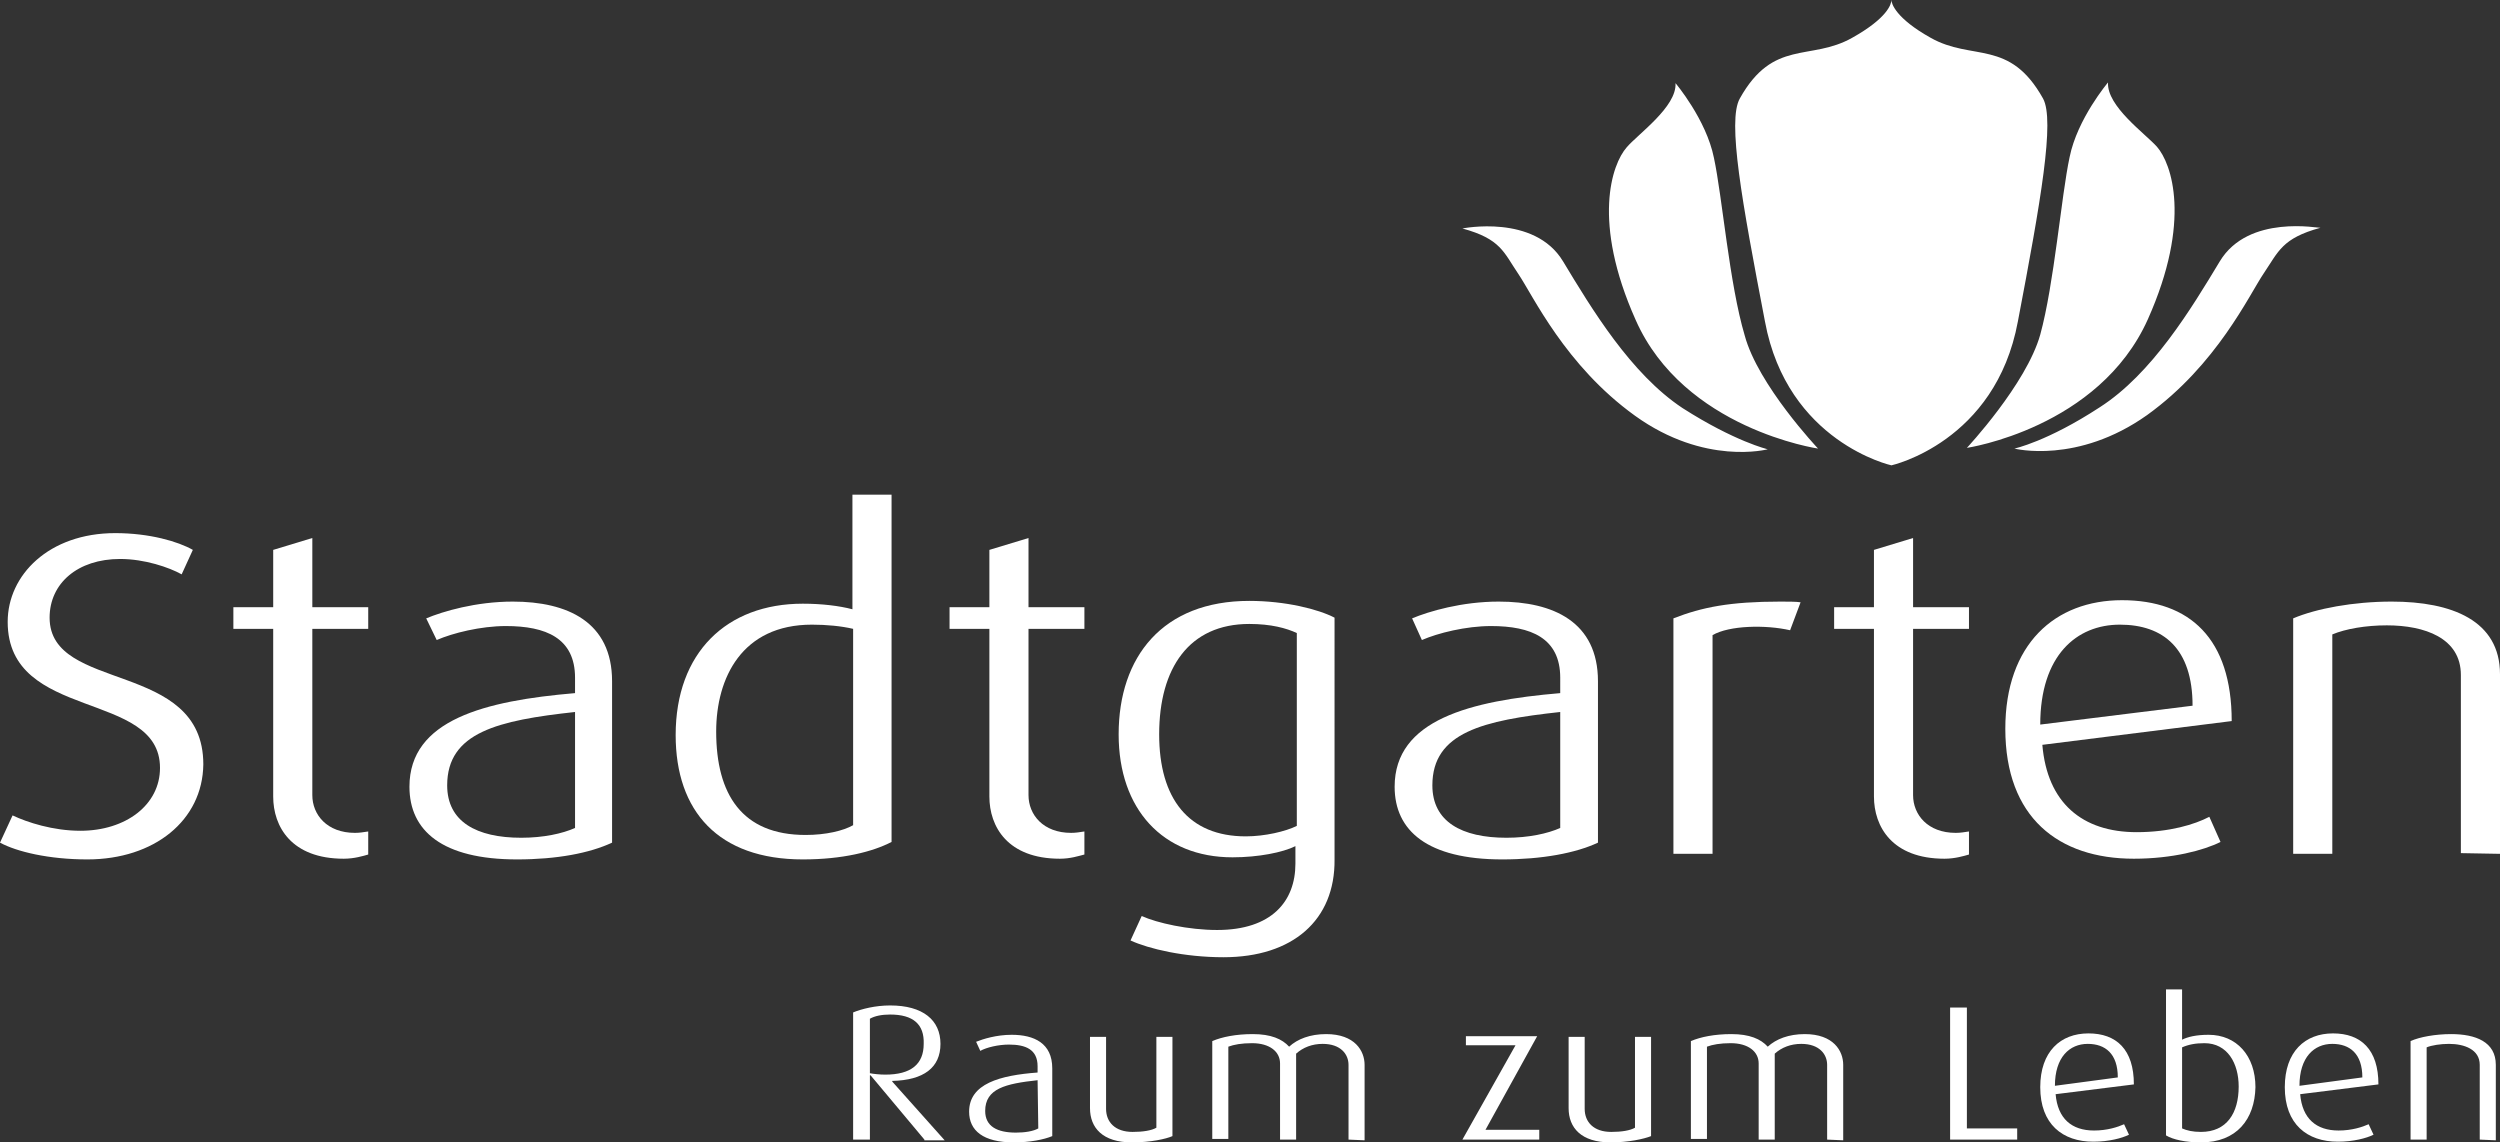
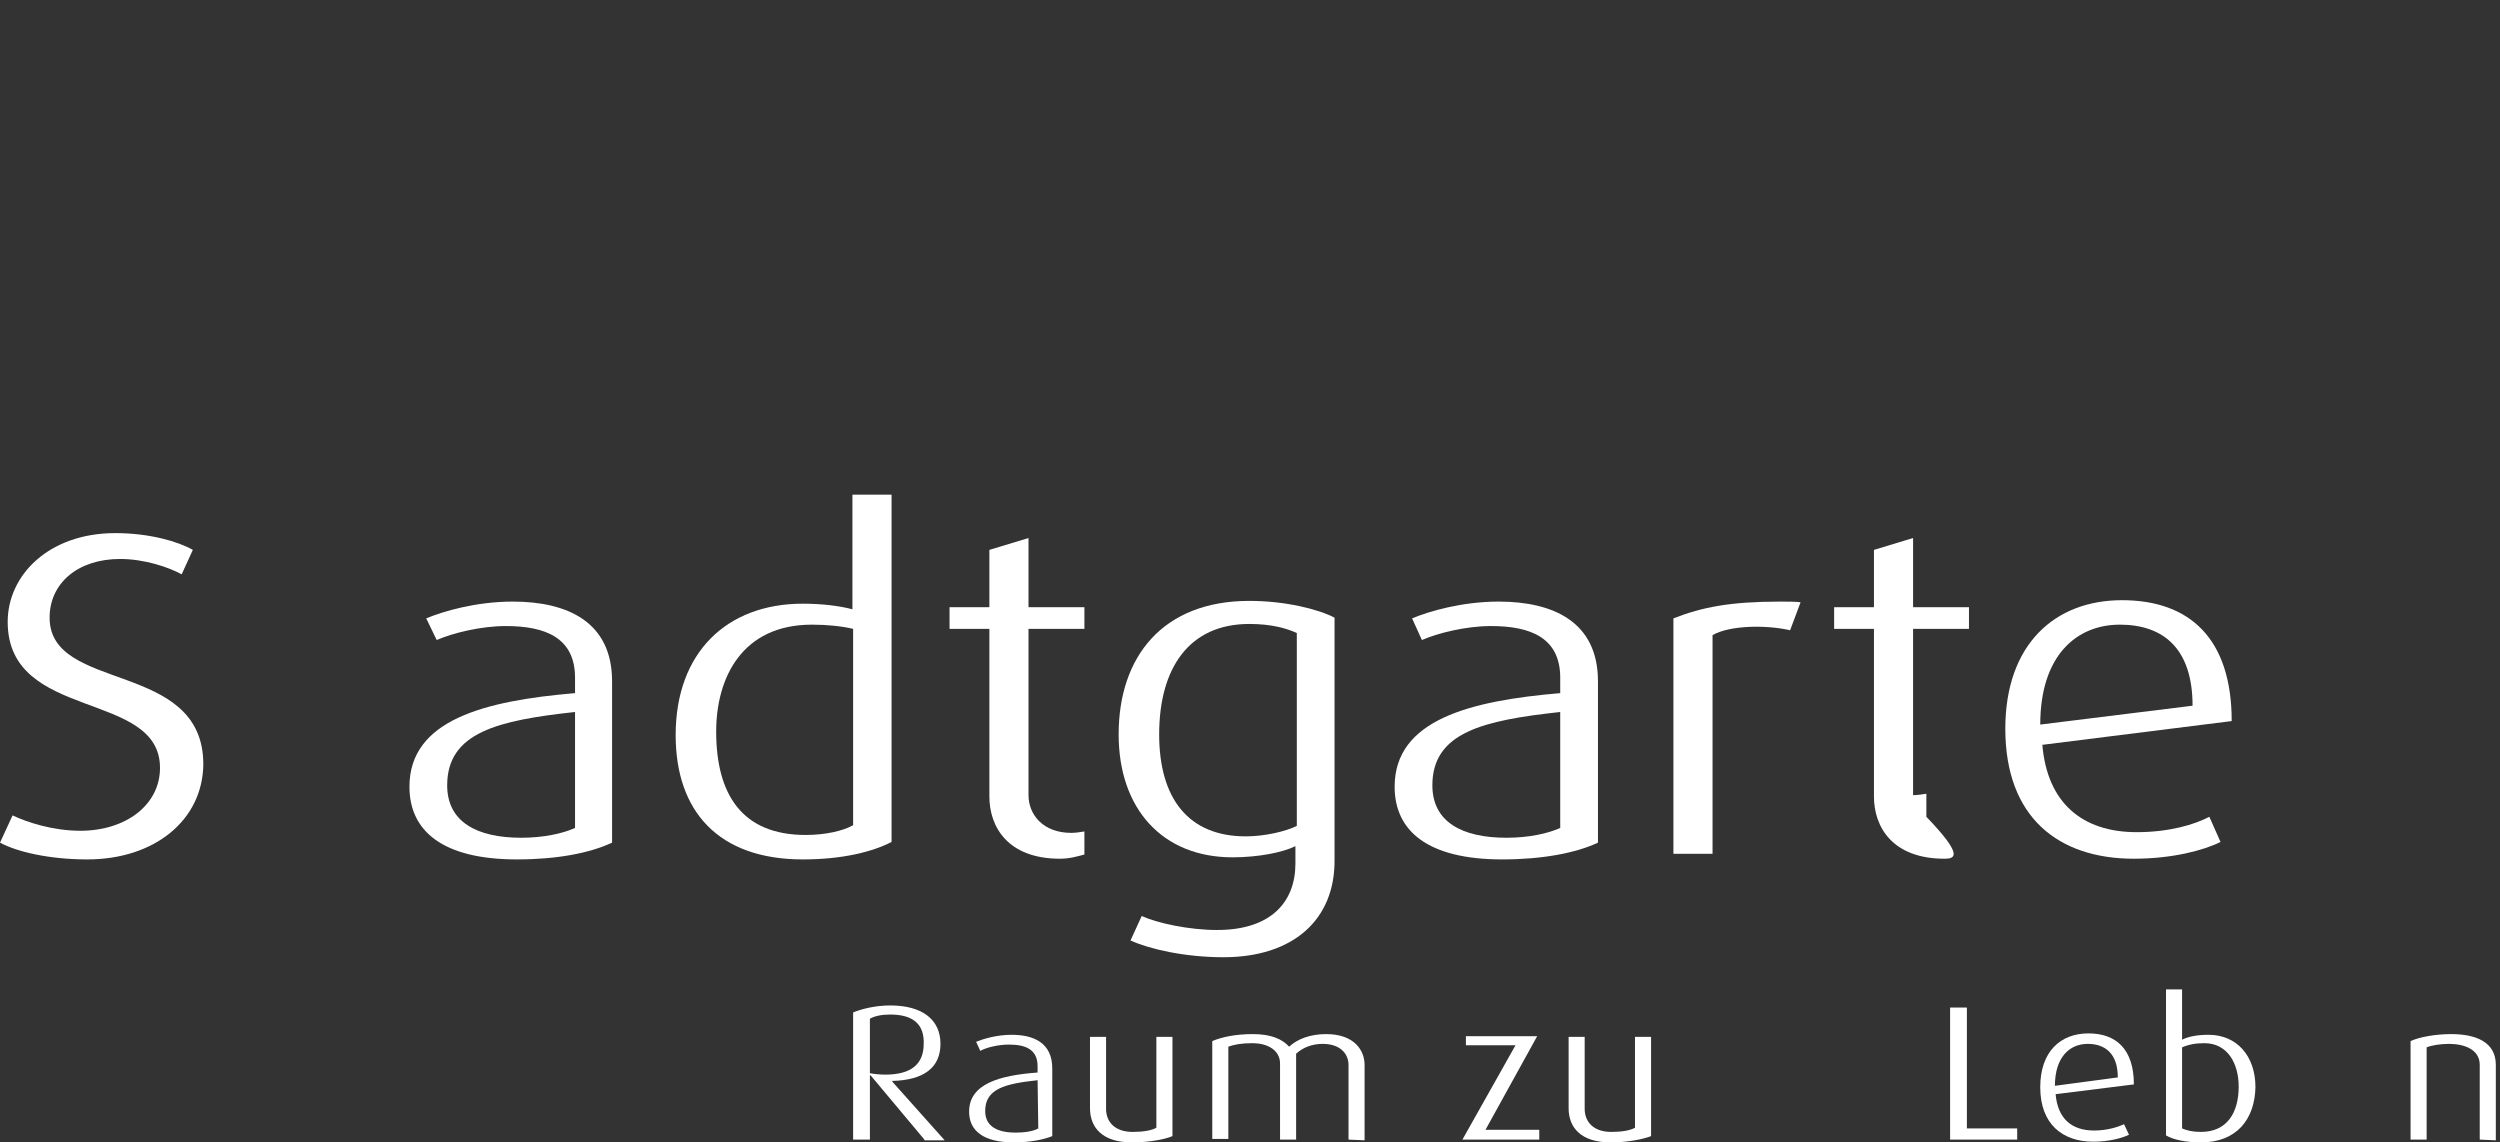
<svg xmlns="http://www.w3.org/2000/svg" version="1.1" id="Ebene_1" x="0px" y="0px" viewBox="0 0 357.8 163.5" style="enable-background:new 0 0 357.8 163.5;" xml:space="preserve">
  <rect x="0" y="0" width="357.8" height="163.5" fill="#333333" stroke="none" />
  <style type="text/css">
	.st0{fill:#FFFFFF;}
</style>
  <g>
-     <path class="st0" d="M245.3,22.6c-1.1-5.5-5.5-10.7-5.5-10.7c0.2,3.4-5.4,7.3-7,9.2c-2.1,2.4-5,10.6,1.3,24.7   c6.9,15.6,26.1,18.4,26.1,18.4s-8.6-9.1-10.5-16.2C247.5,40.6,246.5,28.2,245.3,22.6z M223.7,37.4c-4.1-6.8-14.4-4.7-14.4-4.7   c5.5,1.5,5.9,3.4,8,6.5S224,52.3,234,59.5s19,4.8,19,4.8s-4.7-1.1-12.2-5.9C233.4,53.5,227.8,44.2,223.7,37.4z M307.4,45.7   c6.3-14.1,3.4-22.3,1.3-24.7c-1.7-1.9-7.2-5.8-7-9.2c0,0-4.4,5.2-5.5,10.7c-1.2,5.6-2.2,18.1-4.2,25.4c-2,7.1-10.5,16.2-10.5,16.2   S300.4,61.3,307.4,45.7z M317.7,37.4c-4.1,6.8-9.7,16.1-17.2,20.9c-7.5,4.9-12.2,5.9-12.2,5.9s9,2.3,19-4.8   c10-7.2,14.6-17.2,16.7-20.3s2.6-5,8.1-6.5C332,32.7,321.8,30.6,317.7,37.4z M270.7,66.6c0,0,14.9-3.3,18.1-20.6   c3.3-17.3,5.3-28.8,3.6-31.9c-4.8-8.6-10.1-5.3-16.1-8.7c-5-2.8-5.6-4.9-5.6-5.4l0,0c0,0.6-0.6,2.6-5.6,5.4   c-6,3.4-11.3,0.1-16.1,8.7c-1.8,3.2,0.3,14.7,3.6,31.9C255.8,63.3,270.7,66.6,270.7,66.6L270.7,66.6z" />
    <g>
      <path class="st0" d="M12.5,123C7,123,2.4,121.9,0,120.6l1.8-3.9c2.1,1,5.8,2.2,9.7,2.2c6.5,0,11.4-3.7,11.4-9    c0-11.2-21.8-6.6-21.8-20.9c0-6.7,5.9-12.7,15.4-12.7c4.9,0,9,1.2,11.1,2.4L26,82.2c-1.8-1-5.3-2.2-8.8-2.2    c-6.1,0-10.1,3.5-10.1,8.4c0,10.8,22,6,22,21C29,117.4,22.1,123,12.5,123z" />
-       <path class="st0" d="M49.2,122.9c-7.5,0-10.1-4.6-10.1-8.9V90h-5.7v-3.1h5.7v-8.2l5.6-1.7v9.9h8V90h-8v23.8c0,2.8,2.1,5.4,6.1,5.4    c0.7,0,1.2-0.1,1.9-0.2v3.3C52,122.5,50.7,122.9,49.2,122.9z" />
      <path class="st0" d="M74,123c-10.7,0-15.4-4.1-15.4-10.4c0-9.6,10.8-12.3,23.7-13.4V97c0-5.7-4.2-7.4-9.9-7.4c-3.6,0-7.6,1-9.9,2    L61,88.5c2.4-1,7.1-2.4,12.4-2.4c7.8,0,14.2,2.9,14.2,11.4v23.1C84.4,122.1,79.7,123,74,123z M82.3,101.9    c-11,1.2-18.3,2.9-18.3,10.5c0,5.2,4.2,7.5,10.6,7.5c3.2,0,5.9-0.6,7.7-1.4C82.3,118.5,82.3,101.9,82.3,101.9z" />
      <path class="st0" d="M114.9,123c-12.1,0-18.2-6.9-18.2-17.8c0-11.8,7.3-18.8,18.2-18.8c2.7,0,5.2,0.3,7.1,0.8V70.8h5.6v49.7    C124.9,121.9,120.6,123,114.9,123z M122.1,90c-1.7-0.4-3.8-0.6-5.9-0.6c-10,0-13.7,7.6-13.7,15.3c0,9,3.7,14.8,12.8,14.8    c2.9,0,5.4-0.6,6.8-1.4C122.1,118.1,122.1,90,122.1,90z" />
      <path class="st0" d="M151.7,122.9c-7.5,0-10.1-4.6-10.1-8.9V90h-5.7v-3.1h5.7v-8.2l5.6-1.7v9.9h8V90h-8v23.8    c0,2.8,2.1,5.4,6.1,5.4c0.7,0,1.2-0.1,1.9-0.2v3.3C154.4,122.5,153.2,122.9,151.7,122.9z" />
      <path class="st0" d="M175.1,137c-5.6,0-10.7-1.2-13.3-2.4l1.6-3.5c2.2,1,6.7,2,10.8,2c7.8,0,11.2-4.1,11.2-9.5v-2.5    c-1.8,0.9-5.3,1.6-9,1.6c-10,0-16.3-6.9-16.3-17.6c0-11.1,6.3-19.1,18.7-19.1c5.2,0,9.9,1.2,12.2,2.4V123    C191.1,131.7,185,137,175.1,137z M185.6,90.6c-1.5-0.7-3.7-1.3-6.8-1.3c-8.6,0-12.9,6.3-12.9,15.8c0,9.2,4.2,14.6,12.4,14.6    c2.7,0,5.7-0.7,7.3-1.5V90.6z" />
      <path class="st0" d="M215,123c-10.7,0-15.4-4.1-15.4-10.4c0-9.6,10.8-12.3,23.7-13.4V97c0-5.7-4.2-7.4-9.9-7.4c-3.6,0-7.6,1-9.9,2    l-1.4-3.1c2.4-1,7.1-2.4,12.4-2.4c7.8,0,14.2,2.9,14.2,11.4v23.1C225.5,122.1,220.7,123,215,123z M223.3,101.9    c-11,1.2-18.3,2.9-18.3,10.5c0,5.2,4.2,7.5,10.6,7.5c3.2,0,5.9-0.6,7.7-1.4V101.9z" />
      <path class="st0" d="M256.2,90.2c-3.5-0.8-8.7-0.7-11.1,0.7v31.3h-5.6V88.5c4.1-1.6,8.1-2.4,15.3-2.4c1,0,2.3,0,2.9,0.1    L256.2,90.2z" />
-       <path class="st0" d="M278.3,122.9c-7.5,0-10.1-4.6-10.1-8.9V90h-5.7v-3.1h5.7v-8.2l5.6-1.7v9.9h8V90h-8v23.8    c0,2.8,2.1,5.4,6.1,5.4c0.7,0,1.2-0.1,1.9-0.2v3.3C281.1,122.5,279.8,122.9,278.3,122.9z" />
+       <path class="st0" d="M278.3,122.9c-7.5,0-10.1-4.6-10.1-8.9V90h-5.7v-3.1h5.7v-8.2l5.6-1.7v9.9h8V90h-8v23.8    c0.7,0,1.2-0.1,1.9-0.2v3.3C281.1,122.5,279.8,122.9,278.3,122.9z" />
      <path class="st0" d="M292.3,106.6c0.7,8.3,5.7,12.5,13.5,12.5c4.7,0,8.3-1.1,10.4-2.2l1.6,3.6c-2.4,1.2-6.9,2.4-12.4,2.4    c-10.8,0-18.4-5.9-18.4-18.6c0-12.1,7.1-18.4,16.7-18.4c9.7,0,15.7,5.5,15.7,17.3L292.3,106.6z M303.4,89.4    c-6.2,0-11.4,4.4-11.4,14.3l21.8-2.7C313.8,92.8,309.6,89.4,303.4,89.4z" />
-       <path class="st0" d="M352.2,122.1V96.6c0-5.3-5.2-7.1-10.6-7.1c-3,0-5.9,0.5-7.8,1.3v31.4h-5.6V88.5c3.3-1.4,8.6-2.4,14.1-2.4    c8.6,0,15.5,2.7,15.5,10.4v25.7L352.2,122.1L352.2,122.1z" />
    </g>
    <g>
      <path class="st0" d="M132.3,163.1l-7.7-9.2h-0.1v9.2h-2.4v-18.2c1.2-0.5,3.2-1,5.3-1c4.7,0,7.2,2.1,7.2,5.5s-2.4,5.2-6.9,5.3v0.1    l7.5,8.4h-2.9V163.1z M127.4,145.2c-1.2,0-2.2,0.2-2.9,0.6v7.8c0.5,0.1,1.4,0.2,2.2,0.2c3.7,0,5.5-1.5,5.5-4.4    C132.3,146.6,130.7,145.2,127.4,145.2z" />
      <path class="st0" d="M145.1,163.5c-4.4,0-6.4-1.7-6.4-4.4c0-4,4.4-5.2,9.8-5.6v-0.9c0-2.4-1.7-3.1-4.1-3.1c-1.5,0-3.2,0.4-4.1,0.9    l-0.6-1.3c1-0.4,2.9-1,5.1-1c3.2,0,5.8,1.2,5.8,4.8v9.7C149.4,163.1,147.4,163.5,145.1,163.5z M148.5,154.6    c-4.6,0.5-7.5,1.2-7.5,4.4c0,2.2,1.7,3.1,4.4,3.1c1.3,0,2.5-0.2,3.2-0.6L148.5,154.6L148.5,154.6z" />
      <path class="st0" d="M162,163.5c-4.2,0-6-2.1-6-4.9v-10.2h2.3v10.3c0,1.9,1.3,3.3,3.8,3.3c1.5,0,2.7-0.2,3.4-0.6v-13h2.3v14.2    C166.9,163,164.7,163.5,162,163.5z" />
      <path class="st0" d="M193,163.1v-10.7c0-1.5-1.1-3-3.7-3c-1.5,0-2.8,0.5-3.8,1.4v12.3h-2.3v-10.9c0-1.7-1.5-2.9-4-2.9    c-1.5,0-2.6,0.2-3.4,0.5V163h-2.3v-14c1.4-0.6,3.4-1,5.8-1c2.6,0,4.2,0.7,5.2,1.8c1.2-1.1,3-1.8,5.3-1.8c4.1,0,5.5,2.4,5.5,4.4    v10.8L193,163.1L193,163.1z" />
      <path class="st0" d="M209.3,163.1l7.6-13.5h-7.1v-1.3H220l-7.4,13.4h7.7v1.4L209.3,163.1L209.3,163.1z" />
      <path class="st0" d="M230.5,163.5c-4.2,0-6-2.1-6-4.9v-10.2h2.3v10.3c0,1.9,1.3,3.3,3.8,3.3c1.5,0,2.7-0.2,3.4-0.6v-13h2.3v14.2    C235.3,163,233.1,163.5,230.5,163.5z" />
-       <path class="st0" d="M261.5,163.1v-10.7c0-1.5-1.1-3-3.7-3c-1.5,0-2.8,0.5-3.8,1.4v12.3h-2.3v-10.9c0-1.7-1.5-2.9-4-2.9    c-1.5,0-2.6,0.2-3.4,0.5V163H242v-14c1.4-0.6,3.4-1,5.8-1c2.6,0,4.2,0.7,5.2,1.8c1.2-1.1,3-1.8,5.3-1.8c4.1,0,5.5,2.4,5.5,4.4    v10.8L261.5,163.1L261.5,163.1z" />
      <path class="st0" d="M279.1,163.1v-18.9h2.4v17.3h7.2v1.6L279.1,163.1L279.1,163.1z" />
      <path class="st0" d="M294.2,156.6c0.3,3.5,2.3,5.2,5.5,5.2c1.9,0,3.4-0.5,4.3-0.9l0.7,1.5c-1,0.5-2.9,1-5.1,1    c-4.4,0-7.6-2.5-7.6-7.8c0-5.1,2.9-7.7,6.9-7.7s6.5,2.3,6.5,7.3L294.2,156.6z M298.8,149.4c-2.6,0-4.7,1.9-4.7,6l9-1.2    C303.1,150.8,301.3,149.4,298.8,149.4z" />
      <path class="st0" d="M315,163.5c-2.2,0-4-0.4-5-1v-20.9h2.3v7.2c0.8-0.4,2-0.7,3.8-0.7c4,0,6.7,3,6.7,7.5    C322.7,160.2,320.1,163.5,315,163.5z M315.5,149.3c-1.3,0-2.3,0.2-3.2,0.6v11.6c0.7,0.3,1.5,0.5,2.7,0.5c3.7,0,5.4-2.7,5.4-6.5    C320.4,152.2,318.8,149.3,315.5,149.3z" />
-       <path class="st0" d="M329.2,156.6c0.3,3.5,2.3,5.2,5.5,5.2c1.9,0,3.4-0.5,4.3-0.9l0.7,1.5c-1,0.5-2.9,1-5.1,1    c-4.4,0-7.6-2.5-7.6-7.8c0-5.1,2.9-7.7,6.9-7.7s6.5,2.3,6.5,7.3L329.2,156.6z M333.8,149.4c-2.6,0-4.7,1.9-4.7,6l9-1.2    C338.1,150.8,336.3,149.4,333.8,149.4z" />
      <path class="st0" d="M354.9,163.1v-10.7c0-2.2-2.2-3-4.4-3c-1.2,0-2.5,0.2-3.2,0.5v13.2H345V149c1.3-0.6,3.6-1,5.8-1    c3.5,0,6.4,1.1,6.4,4.4v10.8L354.9,163.1L354.9,163.1z" />
    </g>
  </g>
</svg>